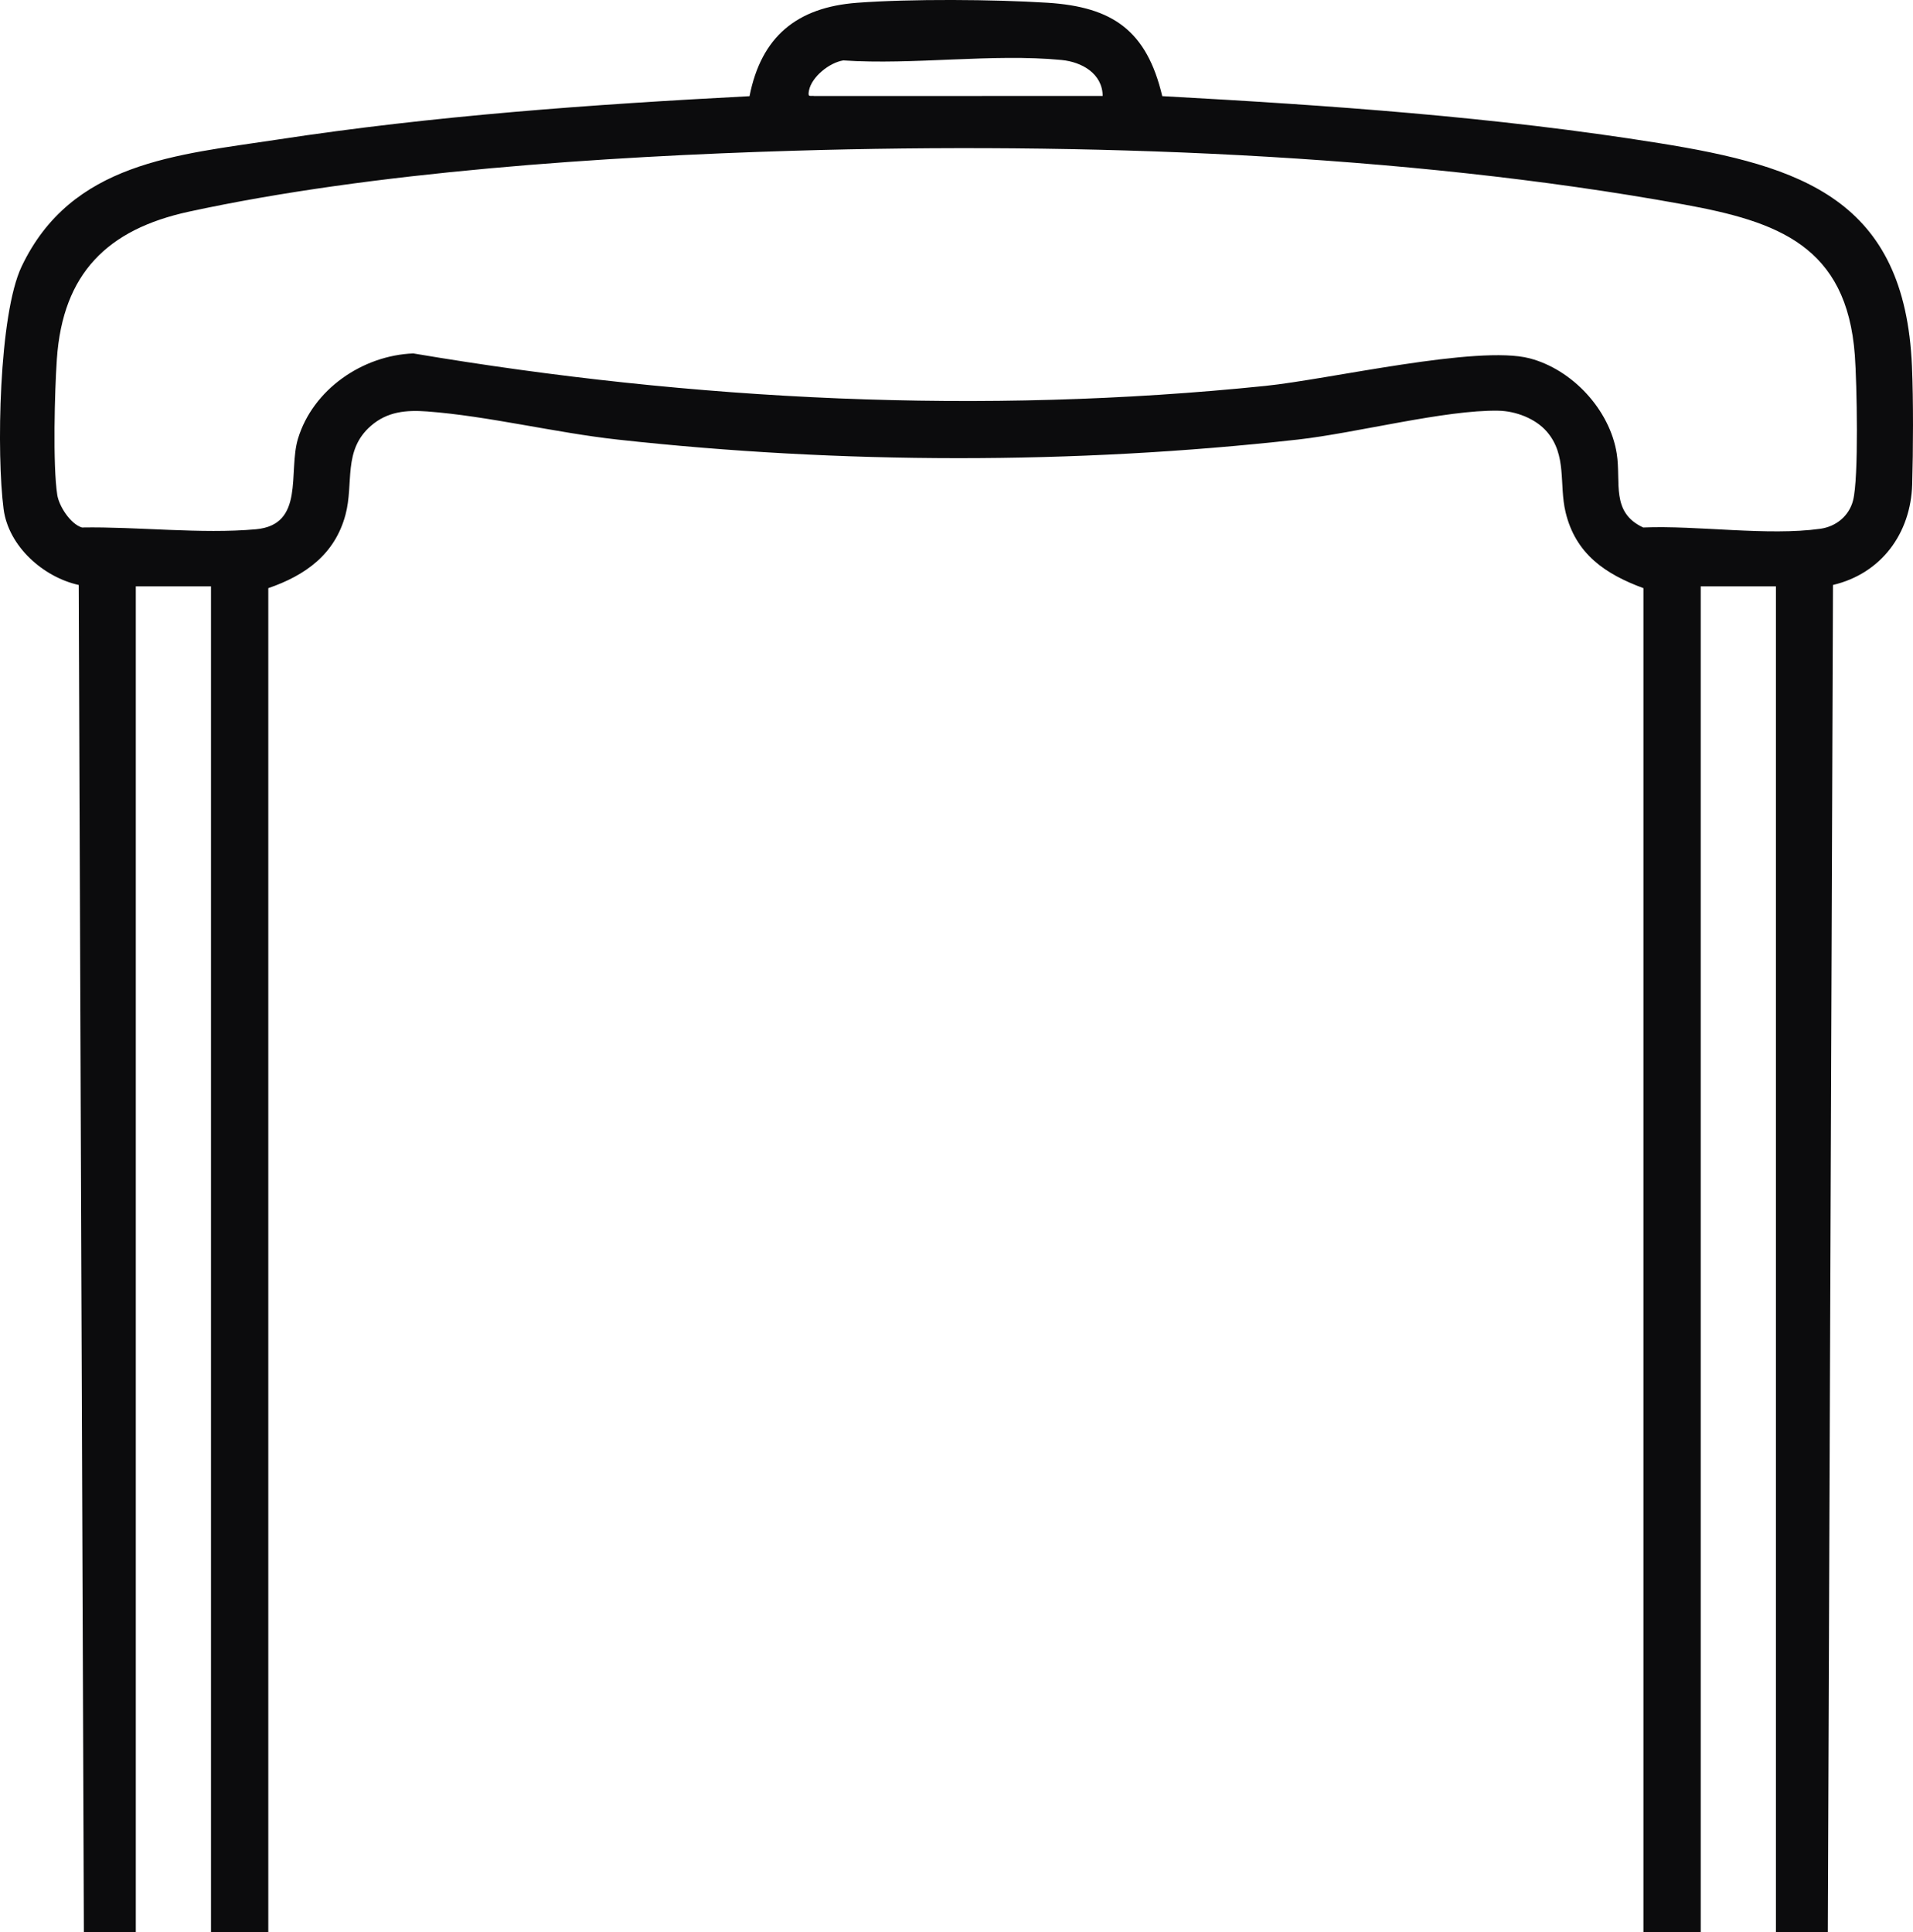
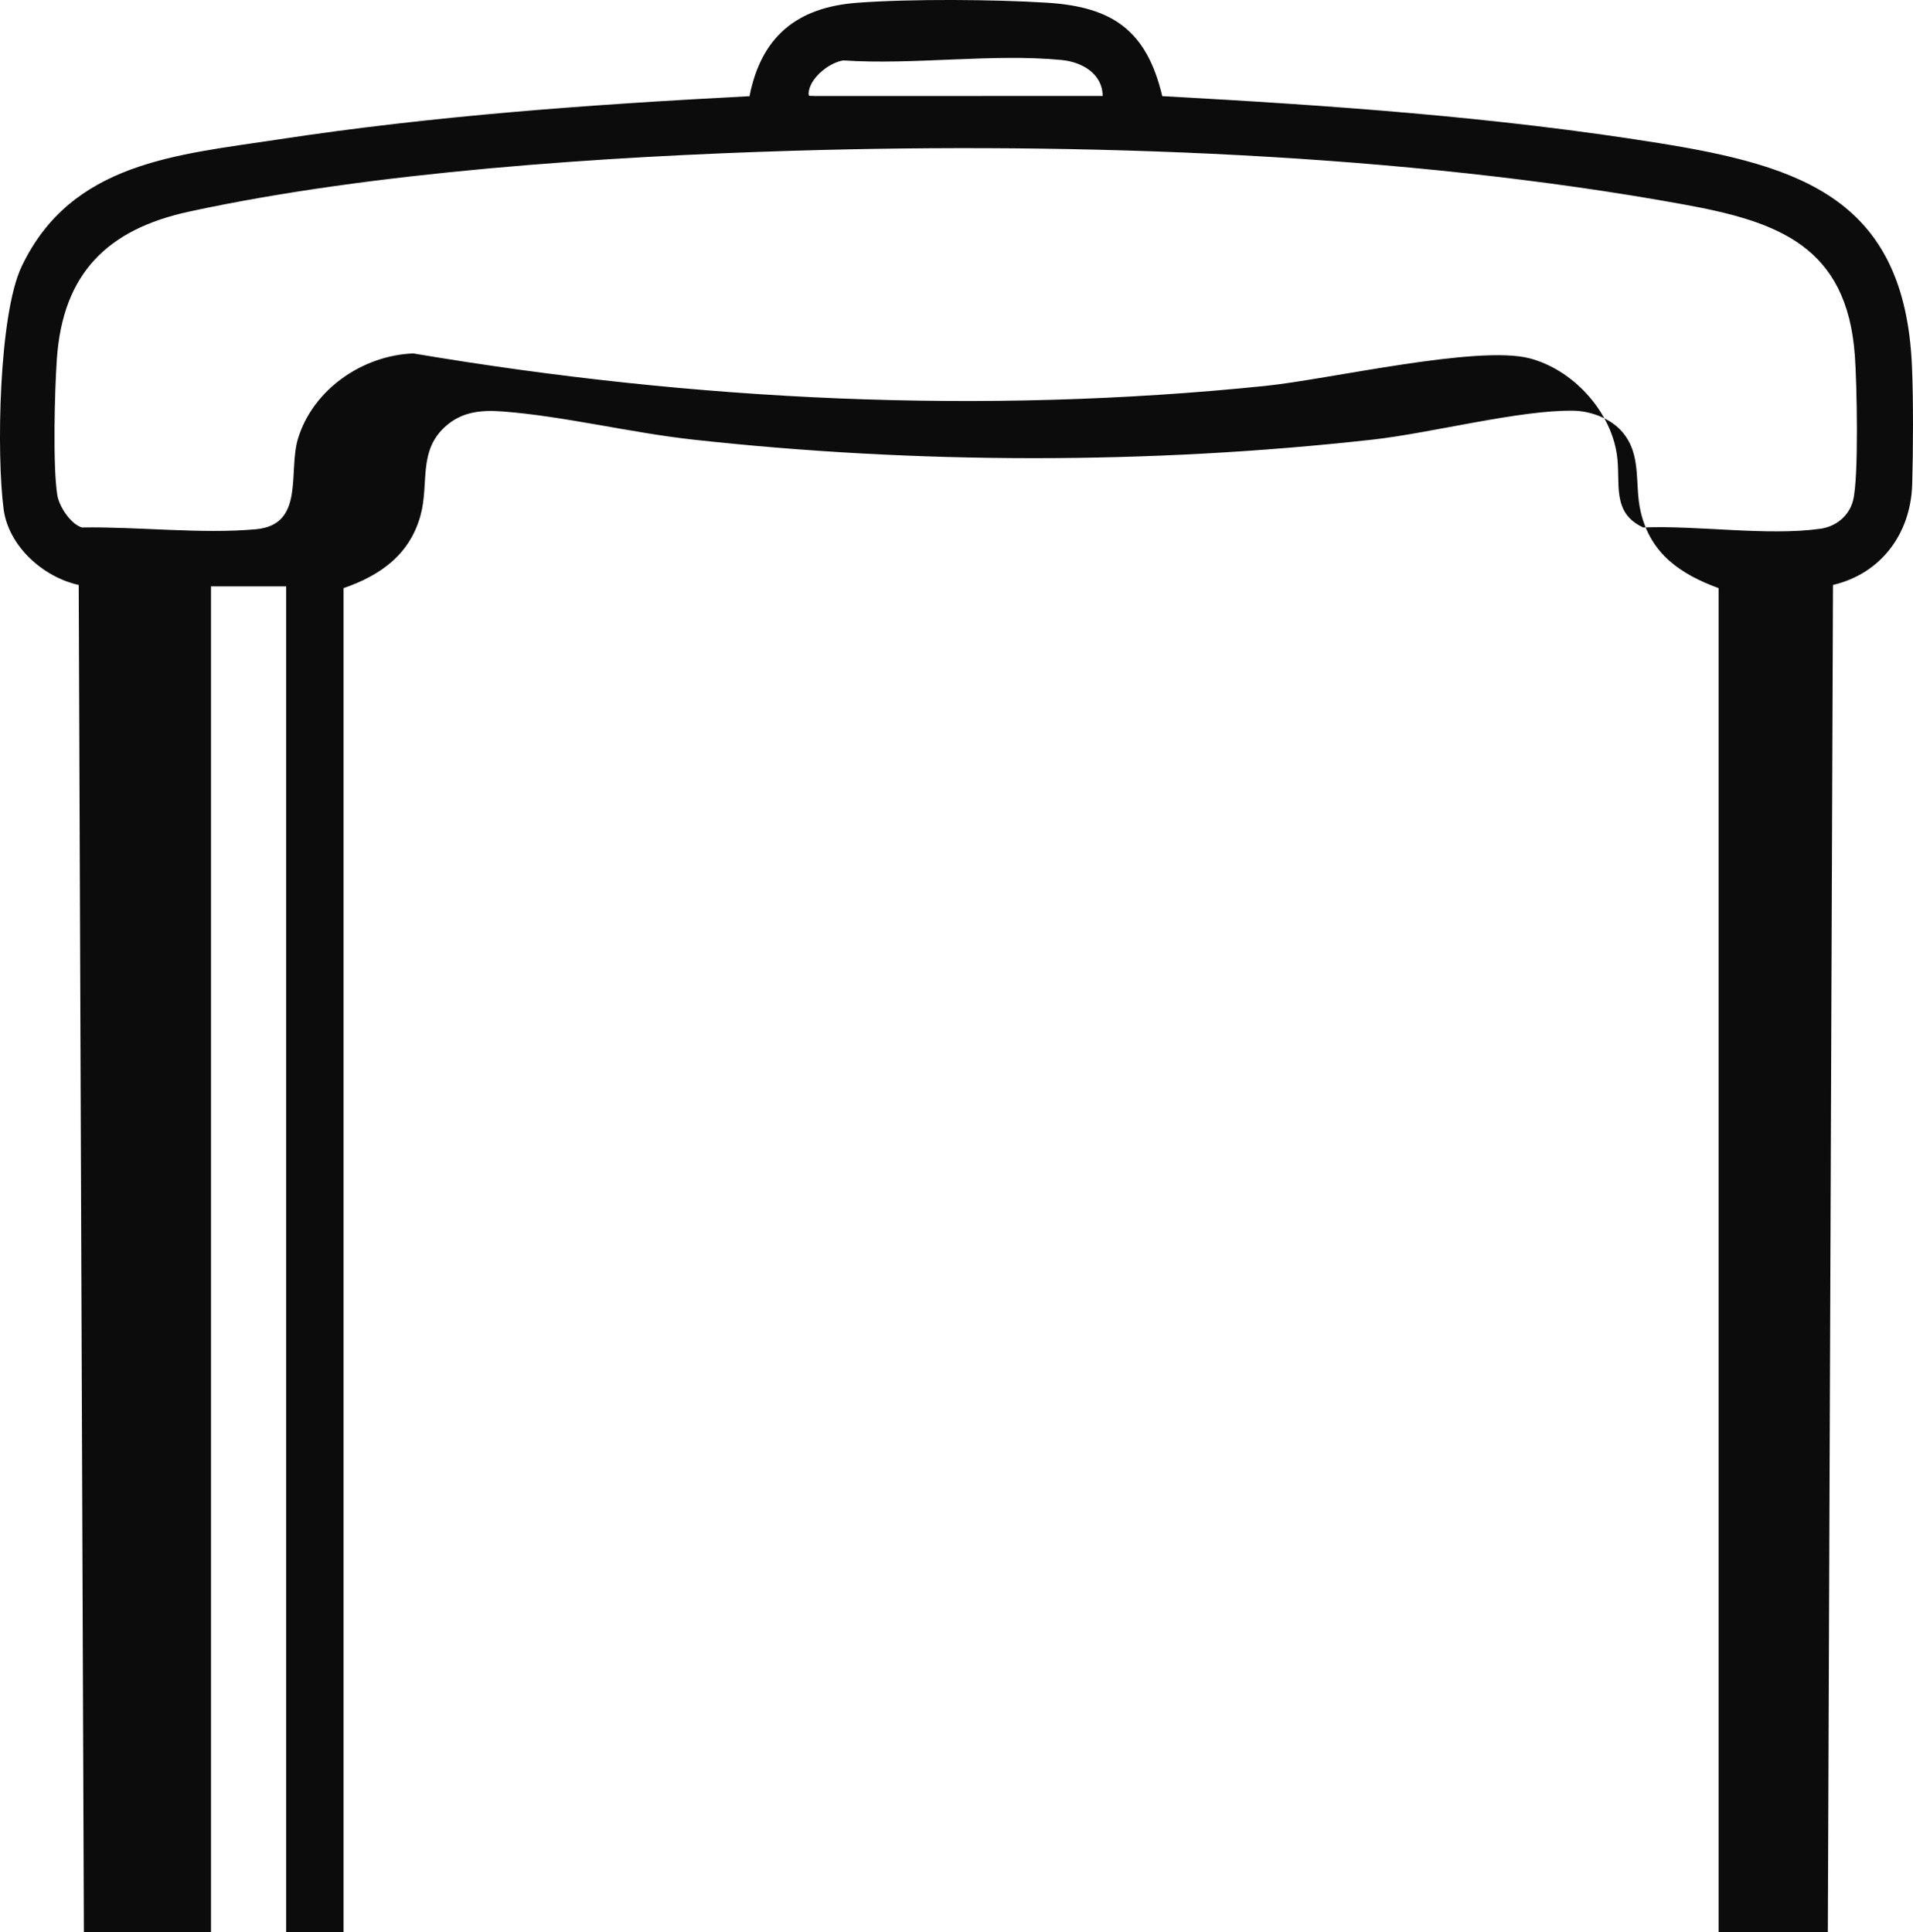
<svg xmlns="http://www.w3.org/2000/svg" id="Capa_1" data-name="Capa 1" viewBox="0 0 1900.78 1920">
  <defs>
    <style>
      .cls-1 {
        fill: #0c0c0d;
      }
    </style>
  </defs>
  <g id="cZCxp5.tif">
-     <path class="cls-1" d="M83.34,1920l-5.12-1338.73c-35.27-7.79-69.78-38.42-74.64-75.39-7.1-54.01-4.89-193.25,17.93-241.12,49.47-103.79,154.31-110.81,254.56-126.11,155.13-23.68,311.9-34.87,468.67-43.07,11.7-59.28,47.07-88.34,107.02-92.82,53.12-3.97,135.4-3.39,188.89-.03,65.24,4.09,98.78,27.9,114.19,92.81,164.93,9.04,330.41,20.48,493.5,46.67,141.83,22.78,244.38,55.84,251.41,221.74,1.45,34.31,1.22,83.11.22,117.44-1.42,48.66-30.71,88.55-78.68,99.88l-5.12,1338.73h-51.59V582.66h-74.72v1337.34h-56.93V584.44c-37.82-13.88-67.51-34.04-77.38-75.59-6.58-27.68,1.63-56.57-18.63-79.97-11.26-13.01-30.86-20.44-48.06-20.77-52.77-1-141.56,22.22-199.33,28.68-222.24,24.84-453.94,24.47-675.99,0-61.65-6.8-129.06-23.48-189.07-27.94-20.69-1.54-39.55.03-55.93,14.3-28.1,24.48-16.77,56.79-25.3,88.52-10.54,39.2-39.95,60.17-76.66,72.76v1335.56h-56.93V582.66h-74.72v1337.34h-51.59ZM1095.63,95.36c-.21-22.21-20.66-33.78-40.73-35.73-68.3-6.63-147.5,5.11-217,.41-13.6,2.09-31.5,16.27-34.1,29.96-1.36,7.14.96,4.76,5.34,5.38l286.49-.02ZM788.91,149.78c-187.54,5.61-418.76,20.93-601.25,60.55-80.9,17.56-125.25,61.27-131.15,146.32-2.19,31.5-4.14,105.9.38,135.07,1.76,11.38,13.2,28.98,24.49,32.43,55.1-.95,118.69,6.71,172.93,1.76,48.92-4.47,31.79-56.9,41.74-89.87,14.81-49.06,64.07-82.86,114.6-84.85,279.02,47.14,565.03,61.23,846.86,32.25,63.3-6.51,210.55-40.87,262.3-27.38,42.39,11.05,79.76,51.06,86.62,94.81,4.43,28.25-6.19,58.3,26.31,73.29,54.1-2.24,123.6,8.62,176,1.26,15.56-2.18,28.45-12.67,32.45-28.02,5.85-22.43,3.81-117.07,1.81-144.29-8-108.97-76.8-132.98-170.19-149.99-278.53-50.73-600.62-61.82-883.9-53.34Z" />
+     <path class="cls-1" d="M83.34,1920l-5.12-1338.73c-35.27-7.79-69.78-38.42-74.64-75.39-7.1-54.01-4.89-193.25,17.93-241.12,49.47-103.79,154.31-110.81,254.56-126.11,155.13-23.68,311.9-34.87,468.67-43.07,11.7-59.28,47.07-88.34,107.02-92.82,53.12-3.97,135.4-3.39,188.89-.03,65.24,4.09,98.78,27.9,114.19,92.81,164.93,9.04,330.41,20.48,493.5,46.67,141.83,22.78,244.38,55.84,251.41,221.74,1.45,34.31,1.22,83.11.22,117.44-1.42,48.66-30.71,88.55-78.68,99.88l-5.12,1338.73h-51.59V582.66v1337.34h-56.93V584.44c-37.82-13.88-67.51-34.04-77.38-75.59-6.58-27.68,1.63-56.57-18.63-79.97-11.26-13.01-30.86-20.44-48.06-20.77-52.77-1-141.56,22.22-199.33,28.68-222.24,24.84-453.94,24.47-675.99,0-61.65-6.8-129.06-23.48-189.07-27.94-20.69-1.54-39.55.03-55.93,14.3-28.1,24.48-16.77,56.79-25.3,88.52-10.54,39.2-39.95,60.17-76.66,72.76v1335.56h-56.93V582.66h-74.72v1337.34h-51.59ZM1095.63,95.36c-.21-22.21-20.66-33.78-40.73-35.73-68.3-6.63-147.5,5.11-217,.41-13.6,2.09-31.5,16.27-34.1,29.96-1.36,7.14.96,4.76,5.34,5.38l286.49-.02ZM788.91,149.78c-187.54,5.61-418.76,20.93-601.25,60.55-80.9,17.56-125.25,61.27-131.15,146.32-2.19,31.5-4.14,105.9.38,135.07,1.76,11.38,13.2,28.98,24.49,32.43,55.1-.95,118.69,6.71,172.93,1.76,48.92-4.47,31.79-56.9,41.74-89.87,14.81-49.06,64.07-82.86,114.6-84.85,279.02,47.14,565.03,61.23,846.86,32.25,63.3-6.51,210.55-40.87,262.3-27.38,42.39,11.05,79.76,51.06,86.62,94.81,4.43,28.25-6.19,58.3,26.31,73.29,54.1-2.24,123.6,8.62,176,1.26,15.56-2.18,28.45-12.67,32.45-28.02,5.85-22.43,3.81-117.07,1.81-144.29-8-108.97-76.8-132.98-170.19-149.99-278.53-50.73-600.62-61.82-883.9-53.34Z" />
  </g>
</svg>